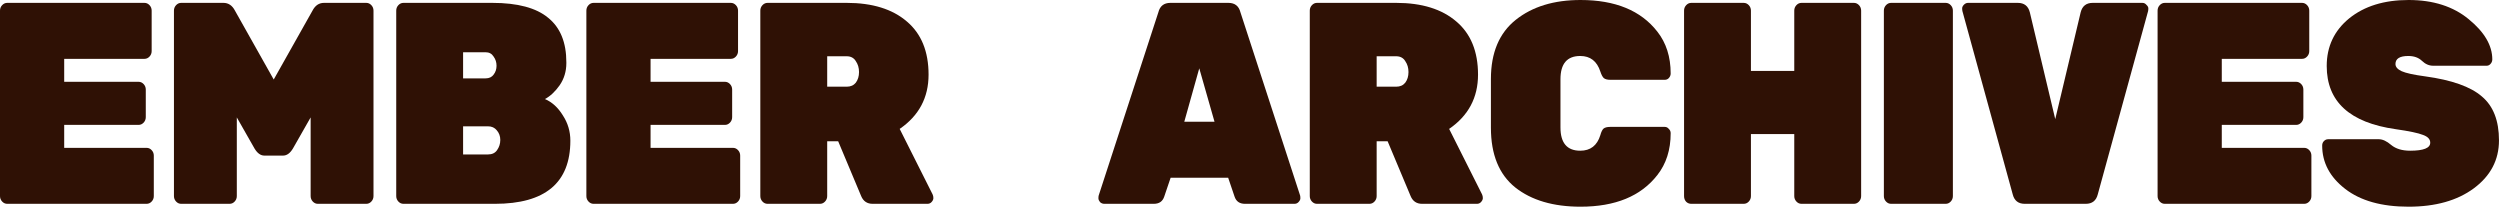
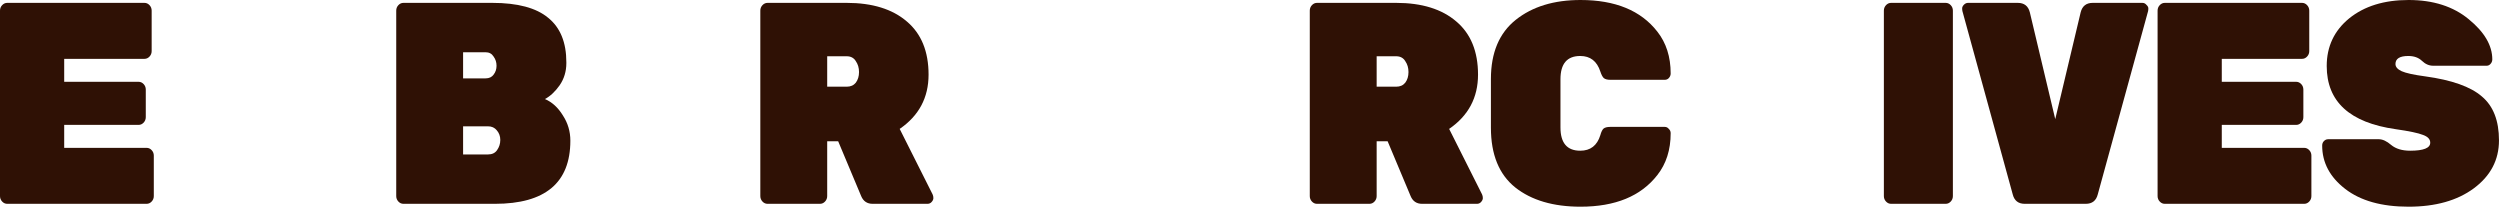
<svg xmlns="http://www.w3.org/2000/svg" fill="none" viewBox="0 0 295 25" height="25" width="295">
  <path fill="#2F1105" d="M7.575 17.446L17.297 17.446C17.528 17.446 17.728 17.536 17.896 17.717C18.065 17.897 18.149 18.112 18.149 18.36L18.149 23.137C18.149 23.385 18.065 23.599 17.896 23.78C17.728 23.961 17.528 24.051 17.297 24.051L0.852 24.051C0.621 24.051 0.421 23.961 0.253 23.78C0.084 23.599 -1.02219e-06 23.385 -1.01133e-06 23.137L-5.47866e-08 1.253C-4.3928e-08 1.005 0.084 0.79 0.253 0.61C0.421 0.429 0.621 0.339 0.852 0.339L17.044 0.339C17.276 0.339 17.476 0.429 17.644 0.61C17.812 0.79 17.896 1.005 17.896 1.253L17.896 6.03C17.896 6.278 17.812 6.493 17.644 6.673C17.476 6.854 17.276 6.944 17.044 6.944L7.575 6.944L7.575 9.652L16.35 9.652C16.581 9.652 16.781 9.743 16.95 9.923C17.118 10.104 17.202 10.319 17.202 10.567L17.202 13.823C17.202 14.071 17.118 14.286 16.95 14.467C16.781 14.647 16.581 14.738 16.35 14.738L7.575 14.738L7.575 17.446Z" />
-   <path fill="#2F1105" d="M38.233 0.339L43.22 0.339C43.452 0.339 43.652 0.429 43.82 0.61C43.988 0.79 44.072 1.005 44.072 1.253L44.072 23.137C44.072 23.385 43.988 23.599 43.82 23.78C43.652 23.961 43.452 24.051 43.22 24.051L37.507 24.051C37.276 24.051 37.076 23.961 36.907 23.78C36.739 23.599 36.655 23.385 36.655 23.137L36.655 13.855L34.572 17.513C34.235 18.078 33.846 18.36 33.404 18.36L31.195 18.36C30.753 18.36 30.363 18.078 30.027 17.513L27.944 13.855L27.944 23.137C27.944 23.385 27.859 23.599 27.691 23.78C27.523 23.961 27.323 24.051 27.091 24.051L21.378 24.051C21.147 24.051 20.947 23.961 20.779 23.78C20.61 23.599 20.526 23.385 20.526 23.137L20.526 1.253C20.526 1.005 20.61 0.79 20.779 0.61C20.947 0.429 21.147 0.339 21.378 0.339L26.365 0.339C26.954 0.339 27.407 0.644 27.723 1.253L32.299 9.383L36.876 1.253C37.192 0.644 37.644 0.339 38.233 0.339Z" />
  <path fill="#2F1105" d="M58.244 8.807C58.475 8.514 58.591 8.164 58.591 7.757C58.591 7.351 58.475 6.99 58.244 6.673C58.033 6.335 57.718 6.165 57.297 6.165L54.645 6.165L54.645 9.248L57.297 9.248C57.718 9.248 58.033 9.101 58.244 8.807ZM54.645 14.905L54.645 18.225L57.581 18.225C58.065 18.225 58.422 18.055 58.654 17.717C58.907 17.355 59.033 16.96 59.033 16.531L59.033 16.497C59.033 16.068 58.896 15.695 58.622 15.379C58.37 15.063 58.023 14.905 57.581 14.905L54.645 14.905ZM58.401 24.051L47.607 24.051C47.375 24.051 47.175 23.961 47.007 23.78C46.839 23.599 46.755 23.385 46.755 23.137L46.755 1.253C46.755 1.005 46.839 0.79 47.007 0.61C47.175 0.429 47.375 0.339 47.607 0.339L58.086 0.339C61.074 0.339 63.273 0.926 64.683 2.1C66.114 3.252 66.829 5.002 66.829 7.351L66.829 7.452C66.829 8.424 66.566 9.293 66.04 10.061C65.514 10.806 64.935 11.348 64.304 11.687C65.145 12.048 65.85 12.692 66.419 13.618C67.008 14.521 67.302 15.515 67.302 16.599C67.302 21.567 64.335 24.051 58.401 24.051Z" />
-   <path fill="#2F1105" d="M76.767 17.446L86.489 17.446C86.72 17.446 86.92 17.536 87.088 17.717C87.257 17.897 87.341 18.112 87.341 18.36L87.341 23.137C87.341 23.385 87.257 23.599 87.088 23.78C86.92 23.961 86.72 24.051 86.489 24.051L70.044 24.051C69.812 24.051 69.613 23.961 69.444 23.78C69.276 23.599 69.192 23.385 69.192 23.137L69.192 1.253C69.192 1.005 69.276 0.79 69.444 0.61C69.613 0.429 69.812 0.339 70.044 0.339L78.14 0.339L86.236 0.339C86.468 0.339 86.667 0.429 86.836 0.61C87.004 0.79 87.088 1.005 87.088 1.253L87.088 6.03C87.088 6.278 87.004 6.493 86.836 6.673C86.667 6.854 86.468 6.944 86.236 6.944L76.767 6.944L76.767 9.652L85.542 9.652C85.773 9.652 85.973 9.743 86.141 9.923C86.31 10.104 86.394 10.319 86.394 10.567L86.394 13.823C86.394 14.071 86.31 14.286 86.141 14.467C85.973 14.647 85.773 14.738 85.542 14.738L76.767 14.738L76.767 17.446Z" />
  <path fill="#2F1105" d="M110.045 22.933C110.108 23.069 110.139 23.216 110.139 23.374C110.139 23.532 110.066 23.69 109.918 23.848C109.792 23.983 109.634 24.051 109.445 24.051L102.974 24.051C102.322 24.051 101.87 23.746 101.617 23.137L98.903 16.666L97.609 16.666L97.609 23.137C97.609 23.385 97.525 23.599 97.356 23.78C97.188 23.961 96.988 24.051 96.757 24.051L90.57 24.051C90.339 24.051 90.139 23.961 89.97 23.78C89.802 23.599 89.718 23.385 89.718 23.137L89.718 1.253C89.718 1.005 89.802 0.79 89.97 0.61C90.139 0.429 90.339 0.339 90.57 0.339L99.913 0.339C102.943 0.339 105.31 1.073 107.015 2.541C108.719 3.986 109.571 6.075 109.571 8.807C109.571 11.518 108.435 13.652 106.162 15.21L110.045 22.933ZM97.609 6.639L97.609 10.23L99.913 10.23C100.376 10.23 100.733 10.072 100.986 9.756C101.238 9.417 101.365 8.999 101.365 8.503C101.365 8.006 101.238 7.577 100.986 7.215C100.755 6.831 100.397 6.639 99.913 6.639L97.609 6.639Z" />
-   <path fill="#2F1105" d="M138.104 0.339L144.954 0.339C145.711 0.339 146.185 0.711 146.374 1.457L153.413 23.069C153.434 23.137 153.444 23.25 153.444 23.408C153.444 23.543 153.371 23.69 153.223 23.848C153.097 23.983 152.939 24.051 152.75 24.051L146.911 24.051C146.279 24.051 145.869 23.769 145.68 23.204L144.922 20.969L138.136 20.969L137.378 23.204C137.189 23.769 136.779 24.051 136.147 24.051L130.308 24.051C130.119 24.051 129.951 23.983 129.803 23.848C129.677 23.69 129.614 23.543 129.614 23.408C129.614 23.25 129.624 23.137 129.645 23.069L136.684 1.457C136.873 0.711 137.347 0.339 138.104 0.339ZM139.746 14.363L143.312 14.363L141.513 8.062L139.746 14.363Z" />
  <path fill="#2F1105" d="M174.881 22.933C174.944 23.069 174.975 23.216 174.975 23.374C174.975 23.532 174.902 23.69 174.755 23.848C174.628 23.983 174.47 24.051 174.281 24.051L167.811 24.051C167.158 24.051 166.706 23.746 166.453 23.137L163.739 16.666L162.445 16.666L162.445 23.137C162.445 23.385 162.361 23.599 162.192 23.78C162.024 23.961 161.824 24.051 161.593 24.051L155.406 24.051C155.175 24.051 154.975 23.961 154.806 23.78C154.638 23.599 154.554 23.385 154.554 23.137L154.554 1.253C154.554 1.005 154.638 0.79 154.806 0.61C154.975 0.429 155.175 0.339 155.406 0.339L164.749 0.339C167.779 0.339 170.146 1.073 171.851 2.541C173.555 3.986 174.407 6.075 174.407 8.807C174.407 11.518 173.271 13.652 170.998 15.21L174.881 22.933ZM162.445 6.639L162.445 10.23L164.749 10.23C165.212 10.23 165.57 10.072 165.822 9.756C166.075 9.417 166.201 8.999 166.201 8.503C166.201 8.006 166.075 7.577 165.822 7.215C165.591 6.831 165.233 6.639 164.749 6.639L162.445 6.639Z" />
  <path fill="#2F1105" d="M184.135 9.349L184.135 15.04C184.135 16.87 184.913 17.784 186.47 17.784C187.67 17.784 188.459 17.175 188.838 15.955C188.943 15.571 189.069 15.312 189.216 15.176C189.385 15.04 189.648 14.973 190.006 14.973L196.444 14.973C196.634 14.973 196.792 15.052 196.918 15.21C197.065 15.345 197.139 15.515 197.139 15.718C197.139 17.683 196.613 19.331 195.561 20.664C193.625 23.148 190.605 24.39 186.502 24.39C183.283 24.39 180.715 23.633 178.801 22.12C176.886 20.585 175.928 18.236 175.928 15.074L175.928 9.316C175.928 6.222 176.907 3.896 178.864 2.337C180.821 0.779 183.367 8.01521e-06 186.502 8.15226e-06C190.605 8.33162e-06 193.625 1.242 195.561 3.726C196.613 5.059 197.139 6.707 197.139 8.672C197.139 8.875 197.065 9.056 196.918 9.214C196.792 9.349 196.634 9.417 196.444 9.417L190.006 9.417C189.669 9.417 189.416 9.349 189.248 9.214C189.101 9.078 188.964 8.819 188.838 8.435C188.438 7.215 187.649 6.606 186.47 6.606C184.913 6.606 184.135 7.52 184.135 9.349Z" />
-   <path fill="#2F1105" d="M212.576 0.339L218.762 0.339C218.994 0.339 219.193 0.429 219.362 0.61C219.53 0.79 219.614 1.005 219.614 1.253L219.614 23.137C219.614 23.385 219.53 23.599 219.362 23.78C219.193 23.961 218.994 24.051 218.762 24.051L212.576 24.051C212.344 24.051 212.144 23.961 211.976 23.78C211.808 23.599 211.723 23.385 211.723 23.137L211.723 15.82L206.61 15.82L206.61 23.137C206.61 23.385 206.526 23.599 206.358 23.78C206.189 23.961 205.989 24.051 205.758 24.051L199.571 24.051C199.34 24.051 199.14 23.972 198.972 23.814C198.803 23.633 198.719 23.408 198.719 23.137L198.719 1.253C198.719 1.005 198.803 0.79 198.972 0.61C199.14 0.429 199.34 0.339 199.571 0.339L205.758 0.339C205.989 0.339 206.189 0.429 206.358 0.61C206.526 0.79 206.61 1.005 206.61 1.253L206.61 8.367L211.723 8.367L211.723 1.253C211.723 1.005 211.808 0.79 211.976 0.61C212.144 0.429 212.344 0.339 212.576 0.339Z" />
  <path fill="#2F1105" d="M229.588 24.051L223.149 24.051C222.918 24.051 222.718 23.961 222.549 23.78C222.381 23.599 222.297 23.385 222.297 23.137L222.297 1.253C222.297 1.005 222.381 0.79 222.549 0.61C222.718 0.429 222.918 0.339 223.149 0.339L229.588 0.339C229.82 0.339 230.019 0.429 230.188 0.61C230.356 0.79 230.44 1.005 230.44 1.253L230.44 23.137C230.44 23.385 230.356 23.599 230.188 23.78C230.019 23.961 229.82 24.051 229.588 24.051Z" />
  <path fill="#2F1105" d="M246.938 0.339L252.809 0.339C252.999 0.339 253.156 0.418 253.283 0.576C253.43 0.711 253.504 0.847 253.504 0.982C253.504 1.118 253.493 1.231 253.472 1.321L247.538 22.933C247.349 23.679 246.875 24.051 246.118 24.051L238.921 24.051C238.164 24.051 237.69 23.679 237.501 22.933L231.567 1.321C231.546 1.231 231.535 1.118 231.535 0.982C231.535 0.847 231.599 0.711 231.725 0.576C231.872 0.418 232.04 0.339 232.23 0.339L238.101 0.339C238.858 0.339 239.332 0.711 239.521 1.457L242.519 14.058L245.518 1.457C245.707 0.711 246.181 0.339 246.938 0.339Z" />
  <path fill="#2F1105" d="M262.17 17.446L271.892 17.446C272.123 17.446 272.323 17.536 272.492 17.717C272.66 17.897 272.744 18.112 272.744 18.36L272.744 23.137C272.744 23.385 272.66 23.599 272.492 23.78C272.323 23.961 272.123 24.051 271.892 24.051L255.447 24.051C255.216 24.051 255.016 23.961 254.848 23.78C254.679 23.599 254.595 23.385 254.595 23.137L254.595 1.253C254.595 1.005 254.679 0.79 254.848 0.61C255.016 0.429 255.216 0.339 255.447 0.339L271.639 0.339C271.871 0.339 272.071 0.429 272.239 0.61C272.407 0.79 272.492 1.005 272.492 1.253L272.492 6.03C272.492 6.278 272.407 6.493 272.239 6.673C272.071 6.854 271.871 6.944 271.639 6.944L262.17 6.944L262.17 9.652L270.945 9.652C271.177 9.652 271.376 9.743 271.545 9.923C271.713 10.104 271.797 10.319 271.797 10.567L271.797 13.823C271.797 14.071 271.713 14.286 271.545 14.467C271.376 14.647 271.177 14.738 270.945 14.738L262.17 14.738L262.17 17.446Z" />
  <path fill="#2F1105" d="M274.553 7.791C274.553 5.488 275.437 3.613 277.204 2.168C278.993 0.723 281.329 1.22973e-05 284.212 1.24233e-05C287.115 1.25502e-05 289.483 0.757 291.313 2.27C293.165 3.783 294.091 5.364 294.091 7.012C294.091 7.215 294.017 7.396 293.87 7.554C293.744 7.69 293.596 7.757 293.428 7.757L287.115 7.757C286.631 7.757 286.19 7.565 285.79 7.181C285.39 6.798 284.853 6.606 284.18 6.606C283.17 6.606 282.665 6.922 282.665 7.554C282.665 7.893 282.907 8.175 283.391 8.401C283.896 8.627 284.822 8.83 286.169 9.011C289.304 9.44 291.534 10.23 292.86 11.382C294.207 12.511 294.88 14.239 294.88 16.565C294.88 18.868 293.891 20.754 291.913 22.222C289.956 23.667 287.389 24.39 284.212 24.39C281.034 24.39 278.541 23.69 276.731 22.29C274.921 20.89 274.017 19.184 274.017 17.175C274.017 16.971 274.08 16.802 274.206 16.666C274.353 16.508 274.522 16.429 274.711 16.429L280.708 16.429C281.15 16.429 281.634 16.655 282.16 17.107C282.707 17.558 283.454 17.784 284.401 17.784C285.979 17.784 286.768 17.468 286.768 16.836C286.768 16.429 286.484 16.125 285.916 15.921C285.348 15.695 284.275 15.47 282.697 15.244C277.268 14.476 274.553 11.992 274.553 7.791Z" />
</svg>